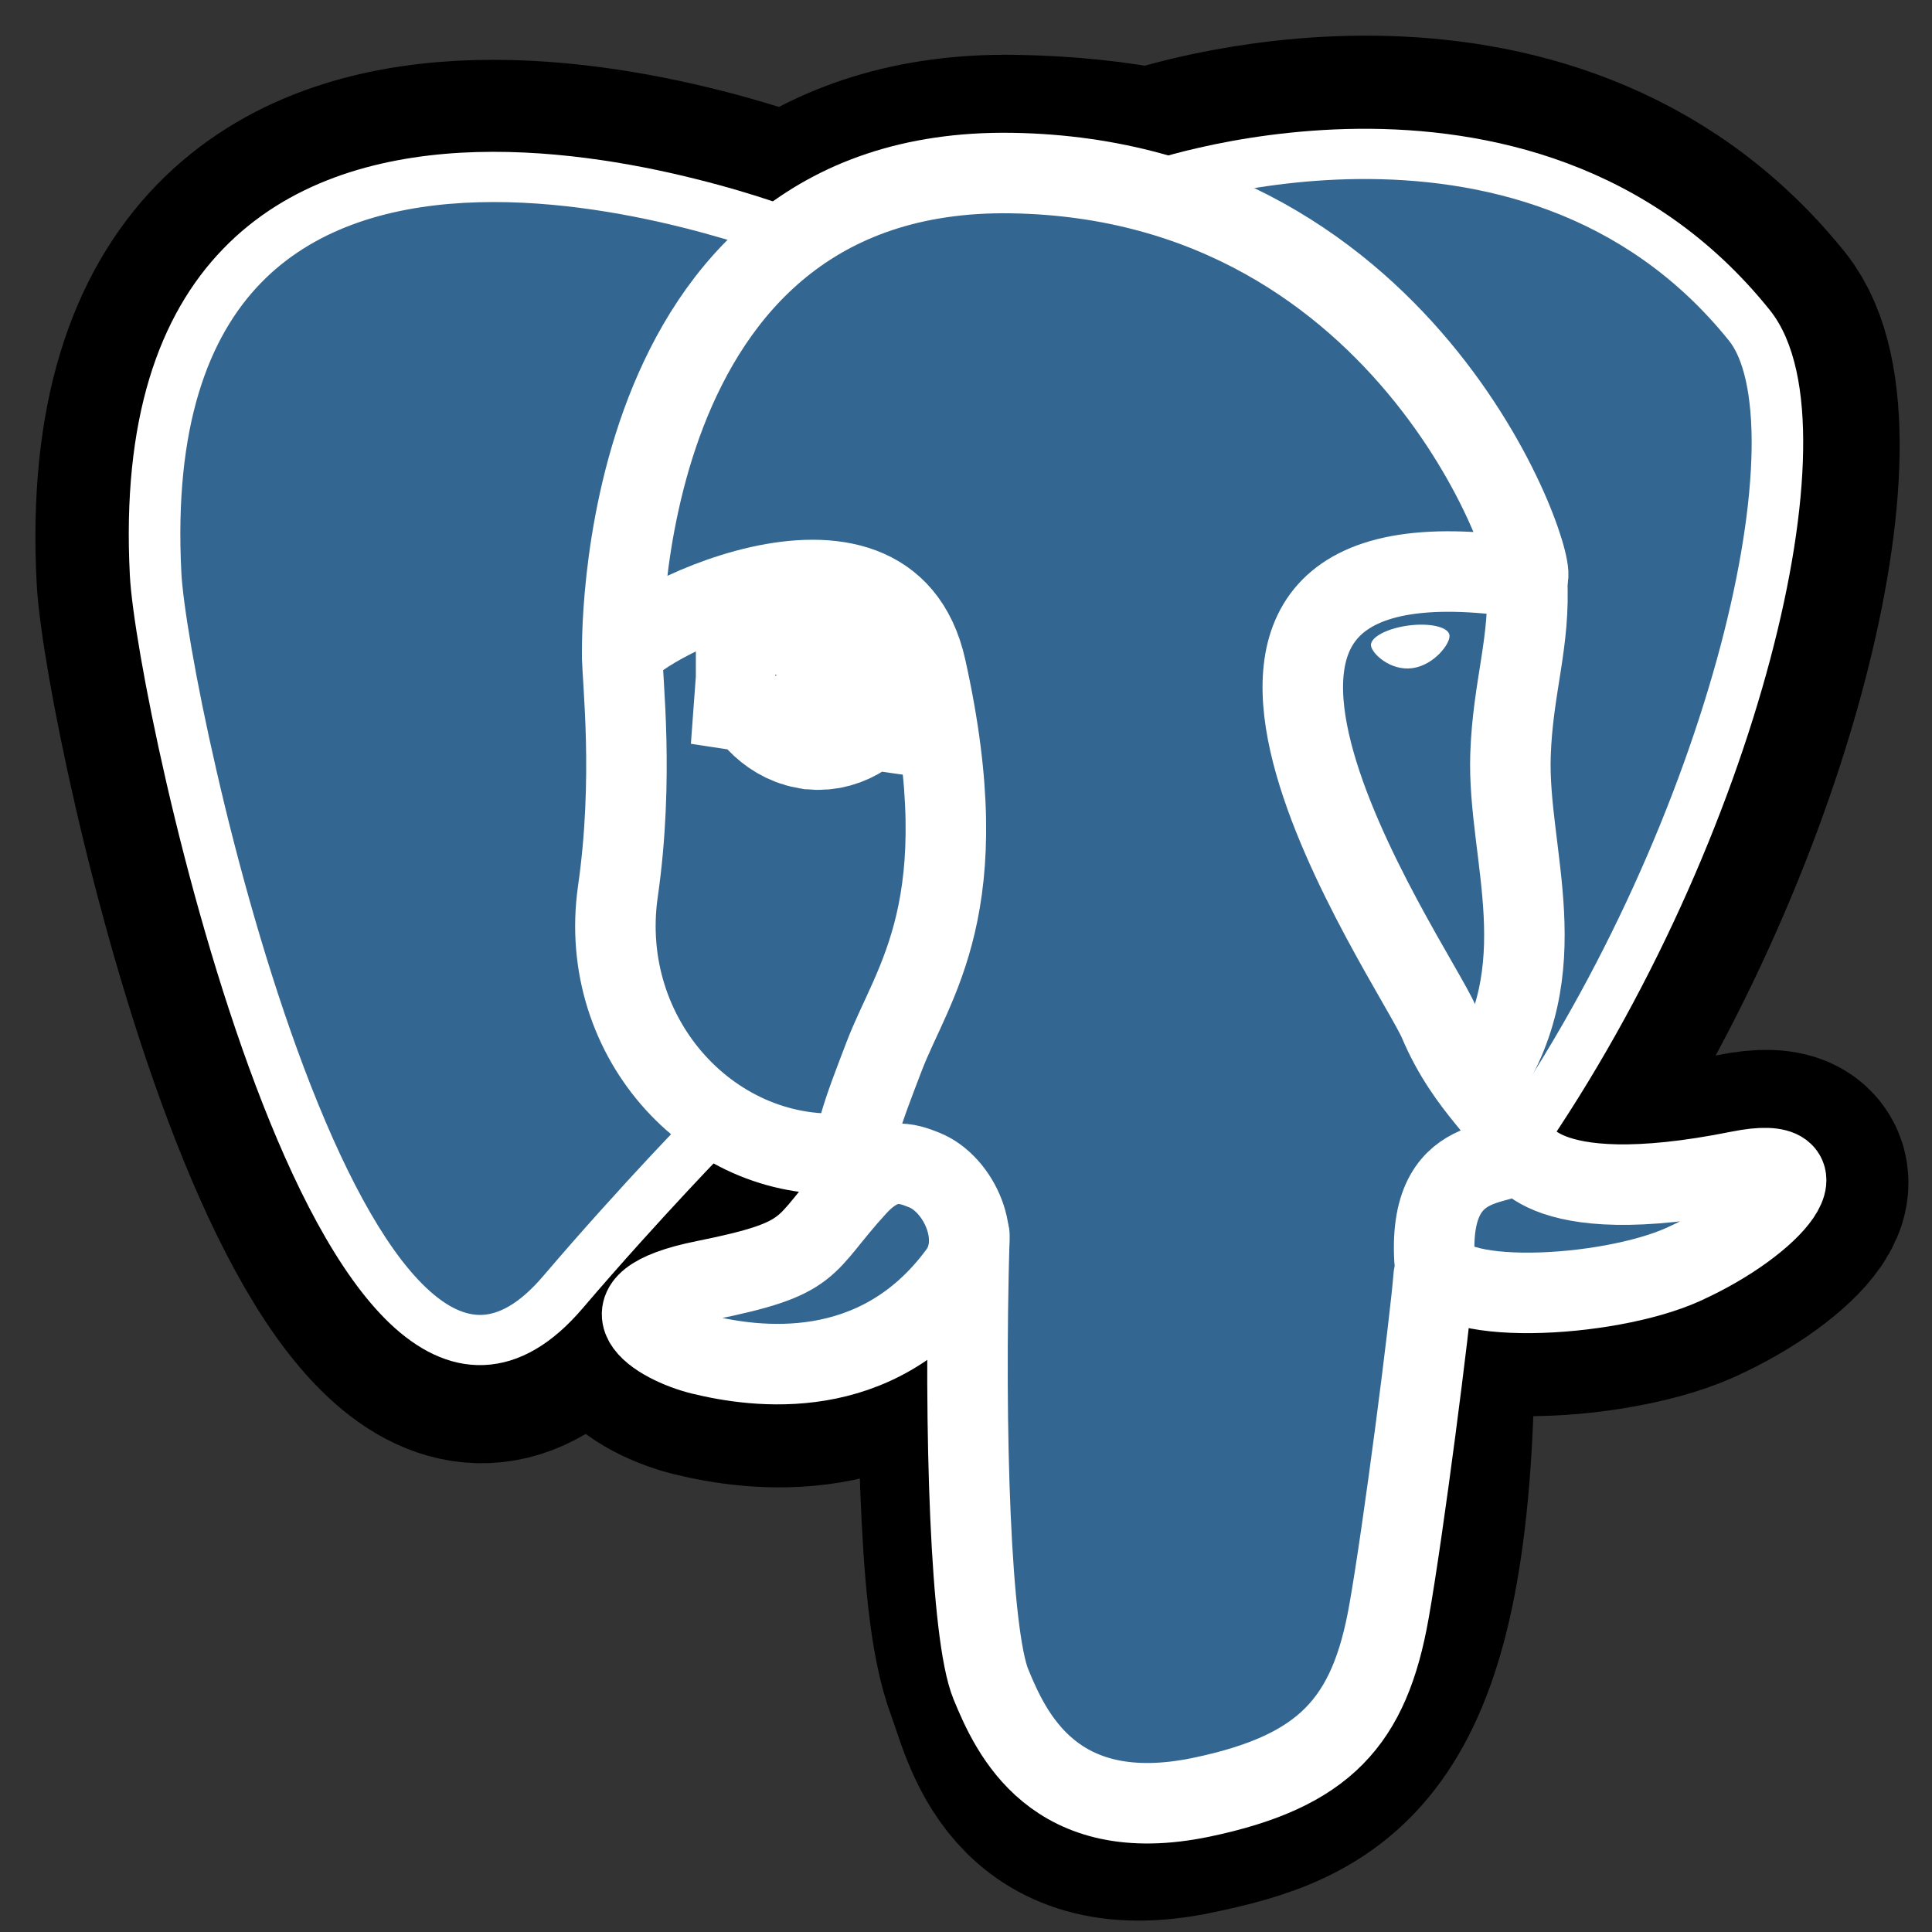
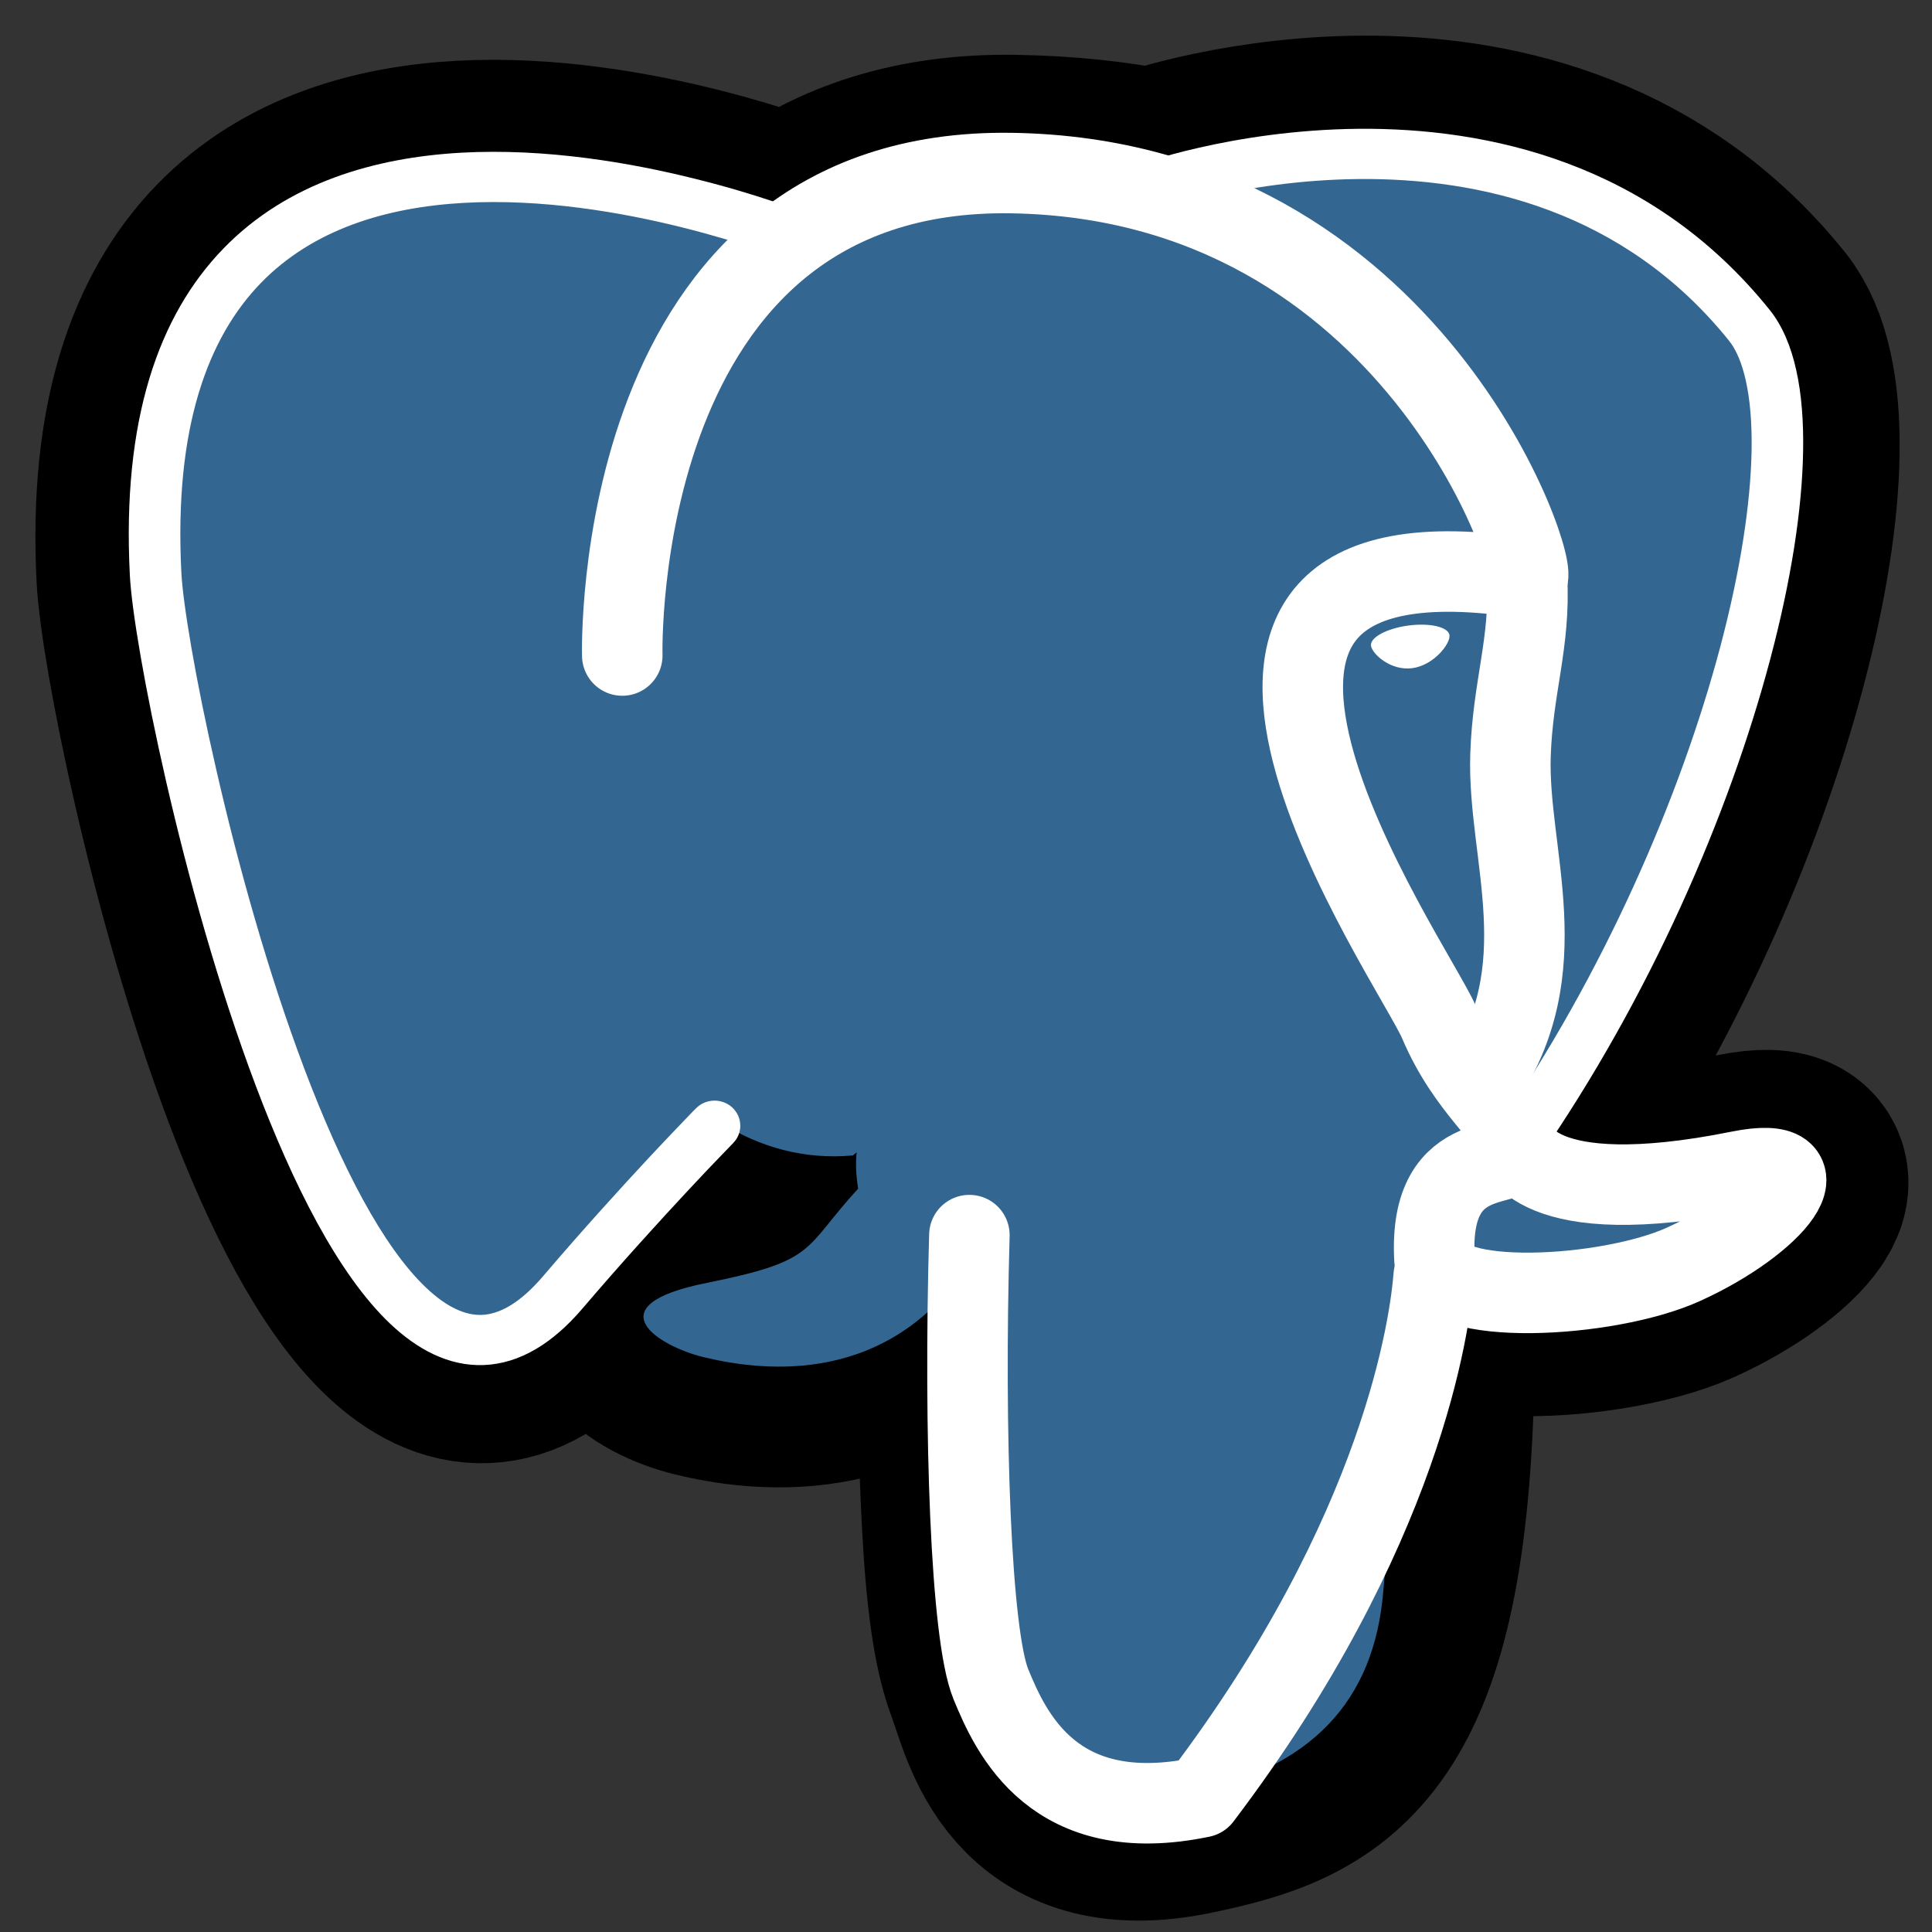
<svg xmlns="http://www.w3.org/2000/svg" fill="none" height="24" viewBox="0 0 24 24" width="24">
  <rect x="0" y="0" width="24" height="24" fill="#333333" stroke="none" />
  <g id="Logo">
    <path d="M17.558 17.231C17.704 16.05 17.66 15.877 18.563 16.069L18.793 16.088C19.487 16.119 20.395 15.979 20.929 15.738C22.078 15.219 22.759 14.352 21.626 14.579C19.042 15.099 18.865 14.246 18.865 14.246C21.593 10.303 22.734 5.298 21.749 4.072C19.064 0.73 14.415 2.311 14.338 2.352L14.313 2.356C13.802 2.253 13.231 2.191 12.589 2.181C11.42 2.163 10.532 2.48 9.859 2.977C9.859 2.977 1.567 -0.35 1.953 7.162C2.035 8.76 4.304 19.254 7.012 16.084C8.001 14.925 8.957 13.945 8.957 13.945C9.432 14.252 10.001 14.409 10.597 14.353L10.643 14.315C10.628 14.459 10.635 14.599 10.661 14.766C9.964 15.525 10.169 15.658 8.775 15.938C7.364 16.221 8.193 16.725 8.734 16.857C9.39 17.017 10.907 17.243 11.933 15.845L11.892 16.004C12.165 16.217 12.147 17.536 12.186 18.479C12.225 19.421 12.289 20.301 12.487 20.819C12.684 21.337 12.917 22.673 14.749 22.291C16.28 21.971 17.451 21.511 17.558 17.231Z" fill="black" id="Vector" stroke="black" stroke-width="3" />
    <path d="M21.626 14.579C19.042 15.099 18.864 14.246 18.864 14.246C21.593 10.303 22.733 5.297 21.749 4.072C19.063 0.73 14.415 2.311 14.337 2.352L14.312 2.356C13.802 2.253 13.23 2.191 12.588 2.181C11.419 2.163 10.532 2.48 9.859 2.977C9.859 2.977 1.566 -0.35 1.952 7.162C2.034 8.76 4.303 19.254 7.011 16.084C8 14.925 8.956 13.945 8.956 13.945C9.431 14.252 10 14.409 10.595 14.353L10.642 14.315C10.627 14.459 10.634 14.599 10.66 14.766C9.963 15.525 10.168 15.658 8.774 15.938C7.363 16.221 8.192 16.725 8.733 16.857C9.389 17.017 10.906 17.243 11.932 15.845L11.891 16.004C12.164 16.218 12.356 17.391 12.324 18.455C12.292 19.518 12.27 20.249 12.486 20.819C12.701 21.39 12.915 22.673 14.748 22.291C16.28 21.971 17.073 21.143 17.184 19.761C17.262 18.779 17.439 18.924 17.451 18.046L17.593 17.63C17.757 16.298 17.619 15.869 18.562 16.068L18.792 16.088C19.486 16.119 20.395 15.979 20.928 15.738C22.077 15.219 22.758 14.352 21.626 14.579H21.626Z" fill="#336791" id="Vector_2" />
-     <path d="M12.042 15.343C11.971 17.821 12.06 20.316 12.309 20.922C12.558 21.529 13.091 22.708 14.924 22.326C16.456 22.006 17.013 21.387 17.254 20.021C17.433 19.016 17.766 16.422 17.81 15.851" id="Vector_3" stroke="white" stroke-linecap="round" stroke-linejoin="round" />
+     <path d="M12.042 15.343C11.971 17.821 12.06 20.316 12.309 20.922C12.558 21.529 13.091 22.708 14.924 22.326C17.433 19.016 17.766 16.422 17.81 15.851" id="Vector_3" stroke="white" stroke-linecap="round" stroke-linejoin="round" />
    <path clip-rule="evenodd" d="M9.966 2.633C9.966 2.633 9.967 2.633 9.847 2.918L9.967 2.633C10.13 2.698 10.209 2.88 10.142 3.039C10.075 3.199 9.888 3.275 9.724 3.21L9.724 3.21L9.724 3.21L9.72 3.208C9.717 3.207 9.711 3.205 9.704 3.202C9.69 3.197 9.668 3.189 9.639 3.178C9.581 3.157 9.495 3.126 9.386 3.089C9.166 3.016 8.852 2.919 8.475 2.825C7.719 2.636 6.73 2.466 5.763 2.52C4.795 2.574 3.886 2.85 3.239 3.517C2.595 4.182 2.159 5.289 2.253 7.115C2.272 7.486 2.423 8.419 2.69 9.576C2.954 10.727 3.327 12.075 3.779 13.272C4.236 14.483 4.756 15.488 5.294 15.997C5.559 16.248 5.789 16.342 5.987 16.334C6.184 16.326 6.439 16.213 6.746 15.854C7.244 15.27 7.719 14.749 8.068 14.374C8.243 14.187 8.387 14.036 8.487 13.932C8.537 13.88 8.576 13.839 8.603 13.811C8.617 13.798 8.627 13.787 8.634 13.78L8.644 13.77L8.645 13.769L8.645 13.769L8.645 13.769C8.645 13.769 8.645 13.769 8.876 13.985L8.645 13.769C8.767 13.644 8.97 13.64 9.098 13.759C9.225 13.879 9.23 14.076 9.107 14.2C9.107 14.2 9.107 14.2 9.107 14.2L9.105 14.203L9.098 14.21C9.091 14.217 9.081 14.227 9.068 14.241C9.042 14.267 9.004 14.307 8.955 14.358C8.856 14.46 8.714 14.609 8.542 14.794C8.197 15.164 7.729 15.677 7.238 16.252L7.238 16.252C6.869 16.685 6.461 16.938 6.014 16.957C5.57 16.975 5.178 16.757 4.848 16.445C4.197 15.828 3.636 14.703 3.177 13.487C2.713 12.257 2.333 10.88 2.065 9.713C1.798 8.552 1.635 7.574 1.613 7.146C1.514 5.215 1.97 3.918 2.774 3.089C3.574 2.263 4.667 1.957 5.726 1.897C6.785 1.838 7.846 2.024 8.634 2.221C9.03 2.319 9.361 2.421 9.594 2.499C9.71 2.538 9.802 2.571 9.866 2.594C9.897 2.606 9.922 2.615 9.939 2.622C9.948 2.625 9.954 2.628 9.959 2.63L9.964 2.632L9.966 2.632L9.966 2.633Z" fill="white" fill-rule="evenodd" id="Vector (Stroke)" />
    <path clip-rule="evenodd" d="M14.474 2.597C14.458 2.604 14.442 2.611 14.424 2.616C14.418 2.618 14.406 2.622 14.393 2.625C14.389 2.626 14.383 2.627 14.374 2.629C14.369 2.63 14.351 2.633 14.328 2.634C14.314 2.634 14.279 2.632 14.257 2.628C14.217 2.619 14.111 2.562 14.056 2.504C14.009 2.409 14.009 2.235 14.036 2.171C14.056 2.141 14.092 2.099 14.107 2.086C14.13 2.066 14.152 2.054 14.157 2.051C14.157 2.051 14.157 2.051 14.157 2.051C14.166 2.046 14.173 2.043 14.177 2.041C14.184 2.037 14.191 2.034 14.195 2.033C14.204 2.029 14.212 2.026 14.219 2.023C14.247 2.013 14.293 1.997 14.352 1.979C14.472 1.941 14.659 1.888 14.899 1.834C15.379 1.724 16.076 1.608 16.874 1.6C18.47 1.586 20.506 2.011 21.983 3.849L21.983 3.849C22.301 4.244 22.411 4.881 22.399 5.598C22.388 6.333 22.247 7.222 21.991 8.187C21.479 10.117 20.497 12.387 19.112 14.39C19.013 14.533 18.814 14.57 18.667 14.474C18.52 14.378 18.482 14.184 18.581 14.041C19.923 12.101 20.876 9.896 21.371 8.031C21.618 7.098 21.748 6.26 21.759 5.588C21.77 4.899 21.653 4.45 21.479 4.233C20.169 2.603 18.361 2.211 16.88 2.224C16.14 2.231 15.491 2.339 15.045 2.441C14.822 2.492 14.651 2.54 14.547 2.573C14.516 2.583 14.492 2.591 14.474 2.597Z" fill="white" fill-rule="evenodd" id="Vector (Stroke)_2" />
    <path d="M18.845 14.215C18.845 14.215 19.023 15.068 21.608 14.548C22.74 14.32 22.058 15.188 20.91 15.707C19.968 16.133 17.855 16.242 17.82 15.653C17.731 14.134 18.932 14.596 18.845 14.215ZM18.845 14.215C18.767 13.873 18.23 13.536 17.875 12.697C17.564 11.965 13.621 6.35 18.968 7.184C19.164 7.144 17.574 2.23 12.569 2.15C7.566 2.07 7.73 8.143 7.73 8.143" id="Vector_4" stroke="white" stroke-linecap="round" stroke-linejoin="bevel" />
-     <path d="M10.642 14.735C9.945 15.494 10.15 15.627 8.756 15.907C7.345 16.19 8.174 16.694 8.715 16.826C9.371 16.986 10.888 17.212 11.914 15.813C12.226 15.388 11.912 14.708 11.483 14.535C11.276 14.452 10.998 14.347 10.642 14.735Z" id="Vector_5" stroke="white" stroke-linecap="round" stroke-linejoin="round" />
-     <path d="M10.596 14.722C10.526 14.275 10.747 13.745 10.983 13.123C11.339 12.191 12.16 11.259 11.503 8.303C11.014 6.099 7.732 7.844 7.73 8.143C7.728 8.441 7.879 9.657 7.676 11.072C7.41 12.92 8.882 14.482 10.577 14.322" id="Vector_6" stroke="white" stroke-linecap="round" stroke-linejoin="round" />
-     <path d="M10.619 8.529C10.626 8.482 10.586 8.433 10.514 8.39C10.434 8.342 10.315 8.302 10.177 8.281C10.177 8.281 10.177 8.281 10.177 8.281C10.171 8.28 10.164 8.279 10.158 8.278C9.894 8.243 9.653 8.277 9.645 8.39L9.691 8.397L10.133 8.46L10.133 8.46L10.152 8.463L10.152 8.463L10.619 8.529ZM10.619 8.529L10.152 8.463L10.152 8.463L10.133 8.46L10.133 8.46L9.69 8.397L9.645 8.39C9.645 8.392 9.644 8.395 9.644 8.397C9.645 8.513 9.827 8.759 10.086 8.805C10.087 8.805 10.087 8.805 10.087 8.805C10.093 8.806 10.099 8.807 10.106 8.808C10.374 8.844 10.605 8.631 10.619 8.529Z" fill="white" id="Vector_7" stroke="white" stroke-width="2" />
    <path d="M18.006 7.89C18.021 7.992 17.814 8.264 17.545 8.3C17.276 8.337 17.046 8.124 17.031 8.022C17.017 7.92 17.223 7.808 17.492 7.771C17.761 7.735 17.992 7.788 18.006 7.89V7.89Z" fill="white" id="Vector_8" />
    <path d="M18.969 7.184C19.013 7.984 18.792 8.529 18.764 9.381C18.723 10.619 19.37 12.037 18.395 13.456" id="Vector_9" stroke="white" stroke-linecap="round" stroke-linejoin="round" />
  </g>
</svg>